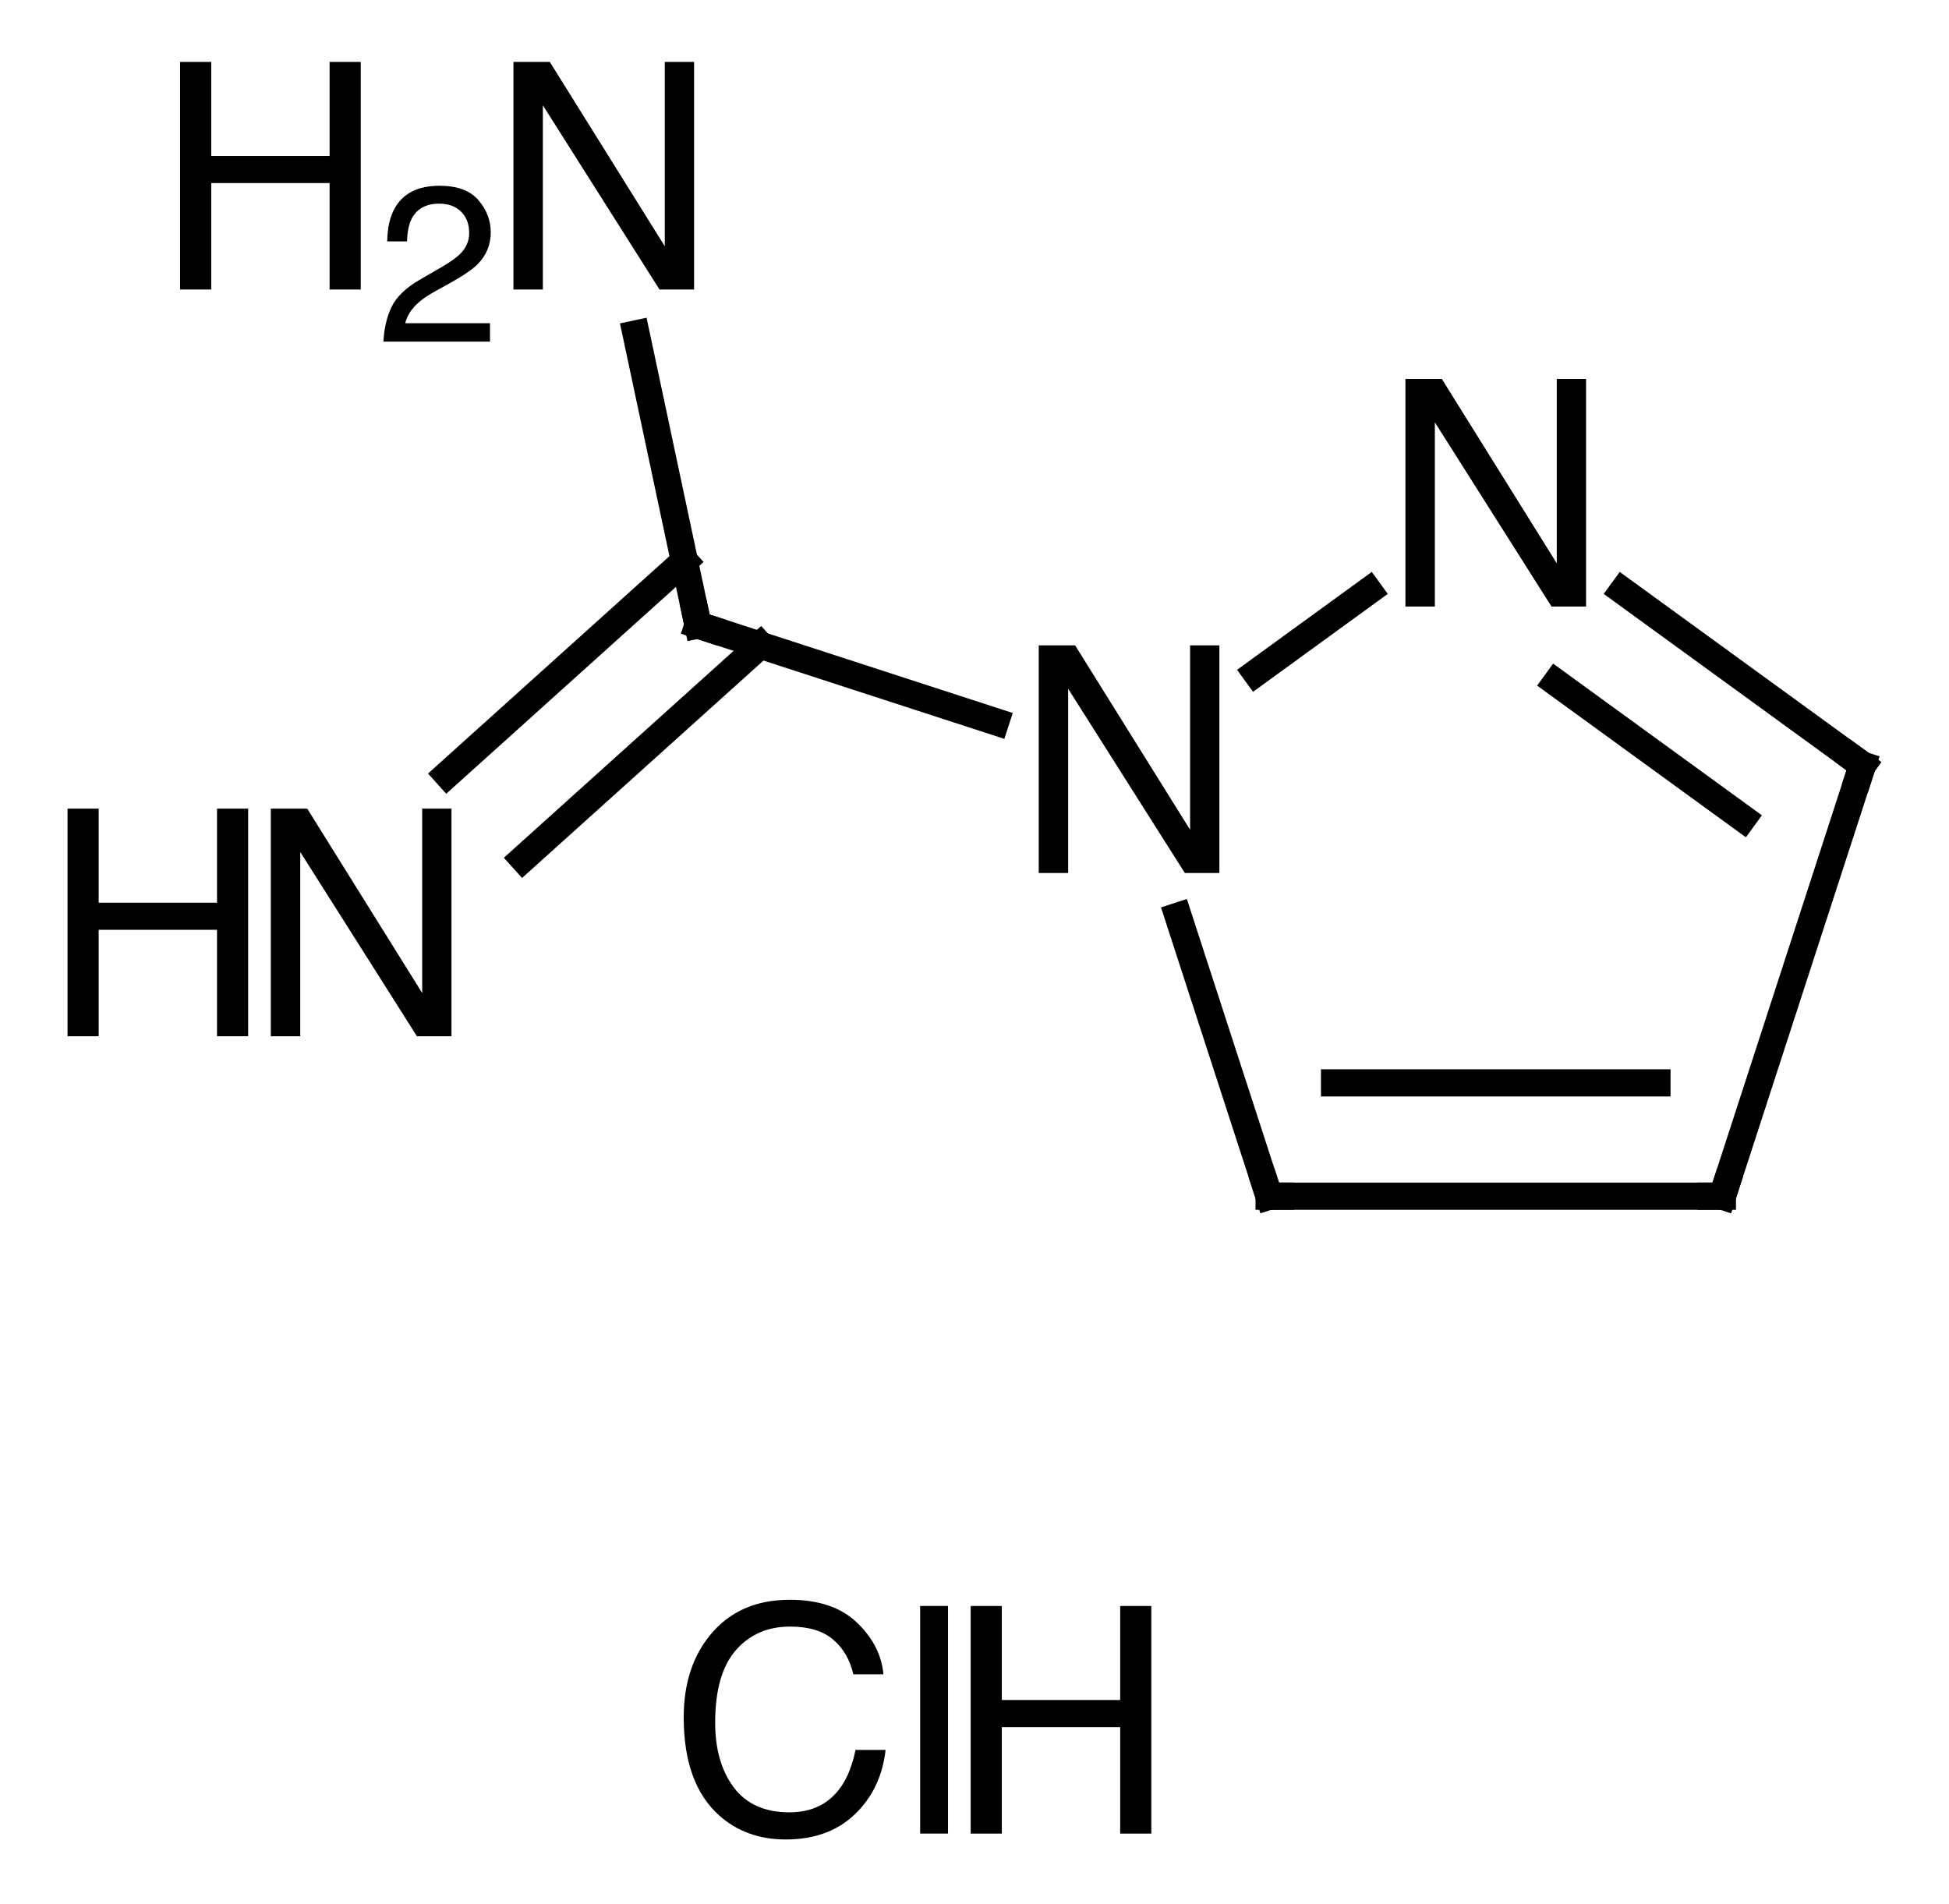
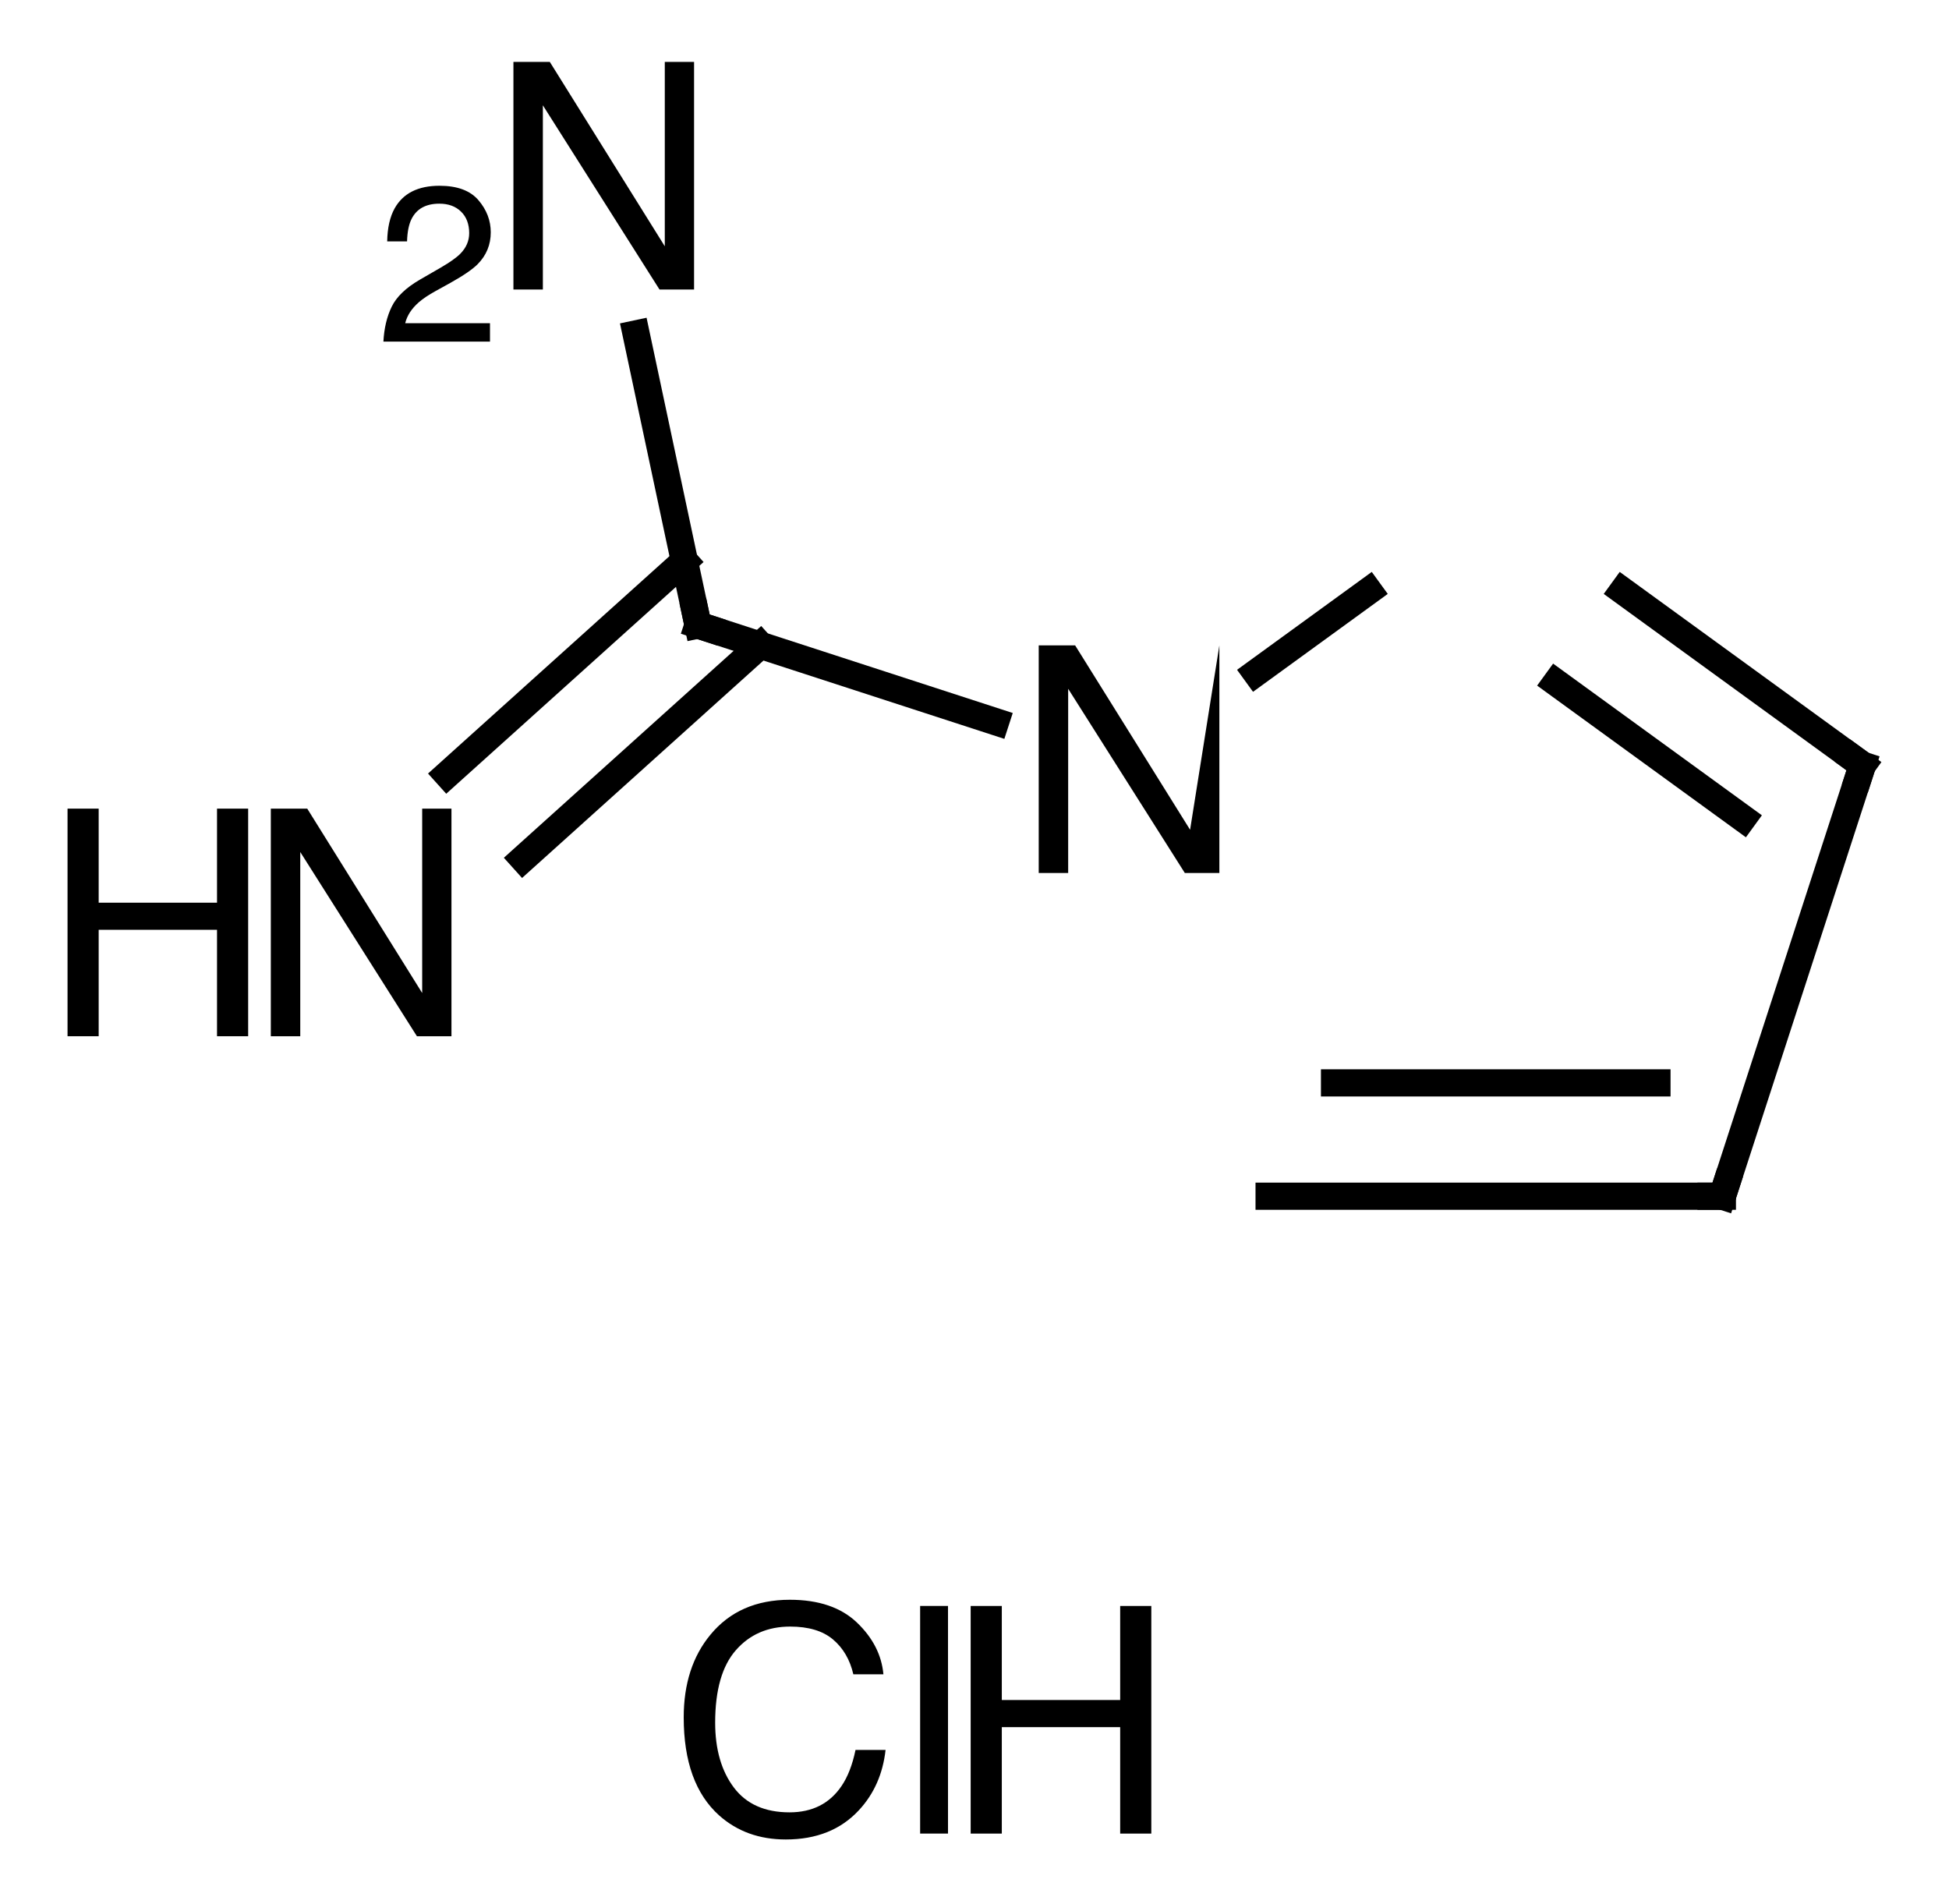
<svg xmlns="http://www.w3.org/2000/svg" style="fill-opacity:1; color-rendering:auto; color-interpolation:auto; text-rendering:auto; stroke:black; stroke-linecap:square; stroke-miterlimit:10; shape-rendering:auto; stroke-opacity:1; fill:black; stroke-dasharray:none; font-weight:normal; stroke-width:1; font-family:'Dialog'; font-style:normal; stroke-linejoin:miter; font-size:12px; stroke-dashoffset:0; image-rendering:auto;" width="86" viewBox="0 0 86.0 84.0" height="84">
  <defs id="genericDefs" />
  <g>
    <g transform="translate(-231,-288)" style="stroke-linecap:butt; text-rendering:geometricPrecision; color-rendering:optimizeQuality; image-rendering:optimizeQuality; color-interpolation:linearRGB; stroke-width:1.2;">
      <line y2="317.685" style="fill:none;" x1="291.397" x2="286.423" y1="314.071" />
-       <line y2="340.777" style="fill:none;" x1="282.985" x2="287" y1="328.419" />
      <line y2="340.777" style="fill:none;" x1="287" x2="307" y1="340.777" />
      <line y2="335.777" style="fill:none;" x1="289.887" x2="304.113" y1="335.777" />
      <line y2="321.756" style="fill:none;" x1="307" x2="313.18" y1="340.777" />
      <line y2="314.071" style="fill:none;" x1="313.18" x2="302.603" y1="321.756" />
      <line y2="318.116" style="fill:none;" x1="307.906" x2="299.664" y1="324.104" />
      <line y2="315.575" style="fill:none;" x1="274.932" x2="261.799" y1="319.843" />
      <line y2="322.173" style="fill:none;" x1="261.198" x2="250.734" y1="312.752" />
      <line y2="325.889" style="fill:none;" x1="264.544" x2="254.08" y1="316.467" />
      <line y2="302.73" style="fill:none;" x1="261.799" x2="259.068" y1="315.575" />
    </g>
    <g transform="translate(-231,-288)" style="font-size:14px; text-rendering:geometricPrecision; color-rendering:optimizeQuality; image-rendering:optimizeQuality; font-family:'Helvetica'; color-interpolation:linearRGB;">
-       <path style="stroke:none;" d="M293.015 304.719 L294.621 304.719 L299.693 312.854 L299.693 304.719 L300.985 304.719 L300.985 314.761 L299.461 314.761 L294.313 306.633 L294.313 314.761 L293.015 314.761 Z" />
-       <path style="stroke:none;" d="M276.834 316.475 L278.441 316.475 L283.513 324.61 L283.513 316.475 L284.805 316.475 L284.805 326.517 L283.281 326.517 L278.133 318.389 L278.133 326.517 L276.834 326.517 Z" />
-       <path d="M287.5 340.777 L287 340.777 L286.846 340.301" style="fill:none; stroke-miterlimit:5; stroke-width:1.2; stroke-linecap:butt;" />
+       <path style="stroke:none;" d="M276.834 316.475 L278.441 316.475 L283.513 324.61 L284.805 316.475 L284.805 326.517 L283.281 326.517 L278.133 318.389 L278.133 326.517 L276.834 326.517 Z" />
      <path d="M307.154 340.301 L307 340.777 L306.5 340.777" style="fill:none; stroke-miterlimit:5; stroke-width:1.2; stroke-linecap:butt;" />
      <path d="M313.026 322.231 L313.18 321.756 L312.776 321.462" style="fill:none; stroke-miterlimit:5; stroke-width:1.2; stroke-linecap:butt;" />
      <path d="M261.695 315.086 L261.799 315.575 L262.274 315.73" style="fill:none; stroke-miterlimit:5; stroke-width:1.2; stroke-linecap:butt;" />
      <path d="M242.95 323.677 L244.557 323.677 L249.629 331.812 L249.629 323.677 L250.921 323.677 L250.921 333.719 L249.397 333.719 L244.249 325.591 L244.249 333.719 L242.95 333.719 Z" style="stroke-miterlimit:5; stroke-width:1.2; stroke-linecap:butt; stroke:none;" />
      <path d="M233.98 323.677 L235.354 323.677 L235.354 327.827 L240.576 327.827 L240.576 323.677 L241.95 323.677 L241.95 333.719 L240.576 333.719 L240.576 329.023 L235.354 329.023 L235.354 333.719 L233.98 333.719 Z" style="stroke-miterlimit:5; stroke-width:1.2; stroke-linecap:butt; stroke:none;" />
      <path d="M253.655 290.732 L255.261 290.732 L260.334 298.866 L260.334 290.732 L261.626 290.732 L261.626 300.774 L260.101 300.774 L254.954 292.646 L254.954 300.774 L253.655 300.774 Z" style="stroke-miterlimit:5; stroke-width:1.2; stroke-linecap:butt; stroke:none;" />
-       <path d="M238.947 290.732 L240.321 290.732 L240.321 294.881 L245.544 294.881 L245.544 290.732 L246.918 290.732 L246.918 300.774 L245.544 300.774 L245.544 296.077 L240.321 296.077 L240.321 300.774 L238.947 300.774 Z" style="stroke-miterlimit:5; stroke-width:1.2; stroke-linecap:butt; stroke:none;" />
    </g>
    <g transform="translate(-231,-288)" style="stroke-linecap:butt; font-size:9.8px; text-rendering:geometricPrecision; image-rendering:optimizeQuality; color-rendering:optimizeQuality; font-family:'Helvetica'; color-interpolation:linearRGB; stroke-width:1.2; stroke-miterlimit:5;">
      <path style="stroke:none;" d="M247.918 303.072 Q247.965 302.187 248.284 301.532 Q248.602 300.876 249.525 300.34 L250.444 299.809 Q251.061 299.45 251.31 299.196 Q251.703 298.799 251.703 298.287 Q251.703 297.689 251.344 297.337 Q250.985 296.986 250.387 296.986 Q249.502 296.986 249.162 297.656 Q248.98 298.014 248.961 298.651 L248.085 298.651 Q248.1 297.756 248.415 297.191 Q248.975 296.196 250.392 296.196 Q251.569 296.196 252.112 296.833 Q252.655 297.469 252.655 298.249 Q252.655 299.072 252.076 299.656 Q251.741 299.995 250.875 300.479 L250.219 300.842 Q249.75 301.101 249.482 301.335 Q249.004 301.752 248.88 302.259 L252.621 302.259 L252.621 303.072 Z" />
      <path style="stroke:none;" d="M265.852 358.582 Q267.759 358.582 268.812 359.587 Q269.864 360.592 269.981 361.871 L268.654 361.871 Q268.429 360.9 267.755 360.332 Q267.082 359.765 265.865 359.765 Q264.382 359.765 263.469 360.808 Q262.557 361.85 262.557 364.003 Q262.557 365.767 263.38 366.864 Q264.204 367.961 265.838 367.961 Q267.342 367.961 268.128 366.806 Q268.545 366.198 268.75 365.207 L270.076 365.207 Q269.898 366.793 268.9 367.866 Q267.704 369.158 265.674 369.158 Q263.924 369.158 262.734 368.098 Q261.169 366.697 261.169 363.771 Q261.169 361.549 262.345 360.127 Q263.616 358.582 265.852 358.582 ZM271.601 358.856 L272.831 358.856 L272.831 368.898 L271.601 368.898 Z" />
      <path style="stroke:none;" d="M273.831 358.856 L275.205 358.856 L275.205 363.005 L280.428 363.005 L280.428 358.856 L281.802 358.856 L281.802 368.898 L280.428 368.898 L280.428 364.202 L275.205 364.202 L275.205 368.898 L273.831 368.898 Z" />
    </g>
  </g>
</svg>